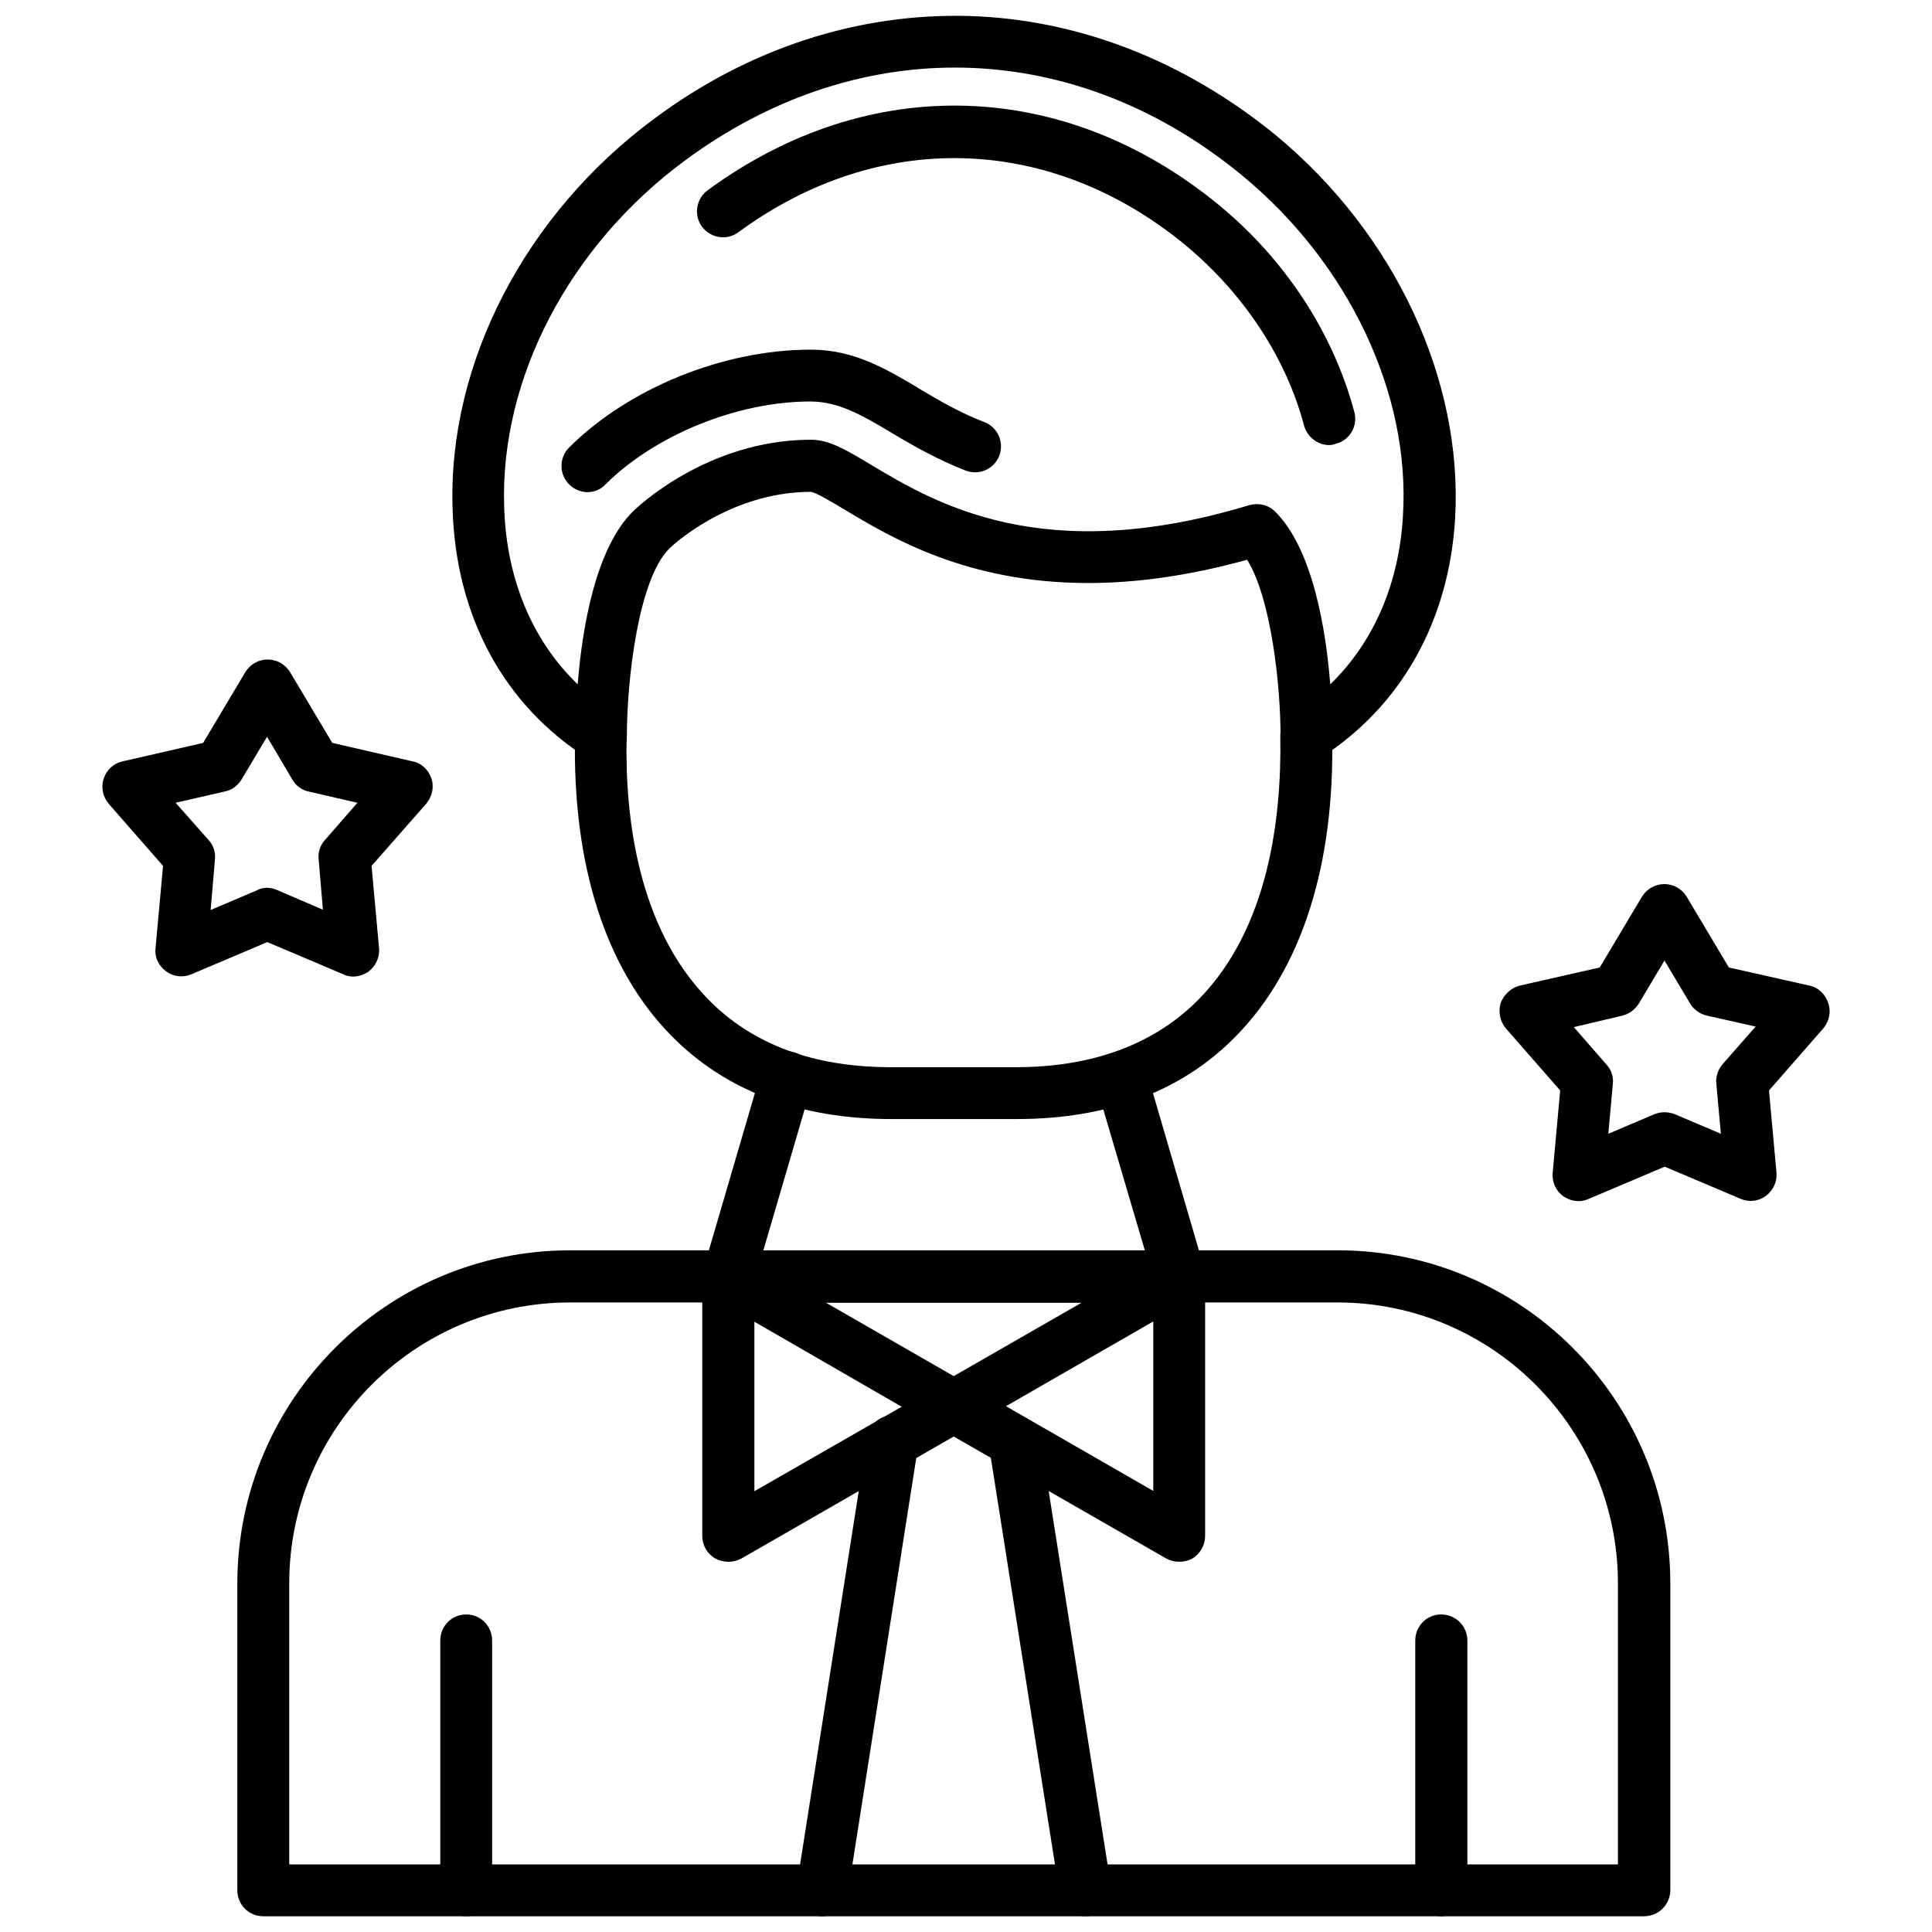
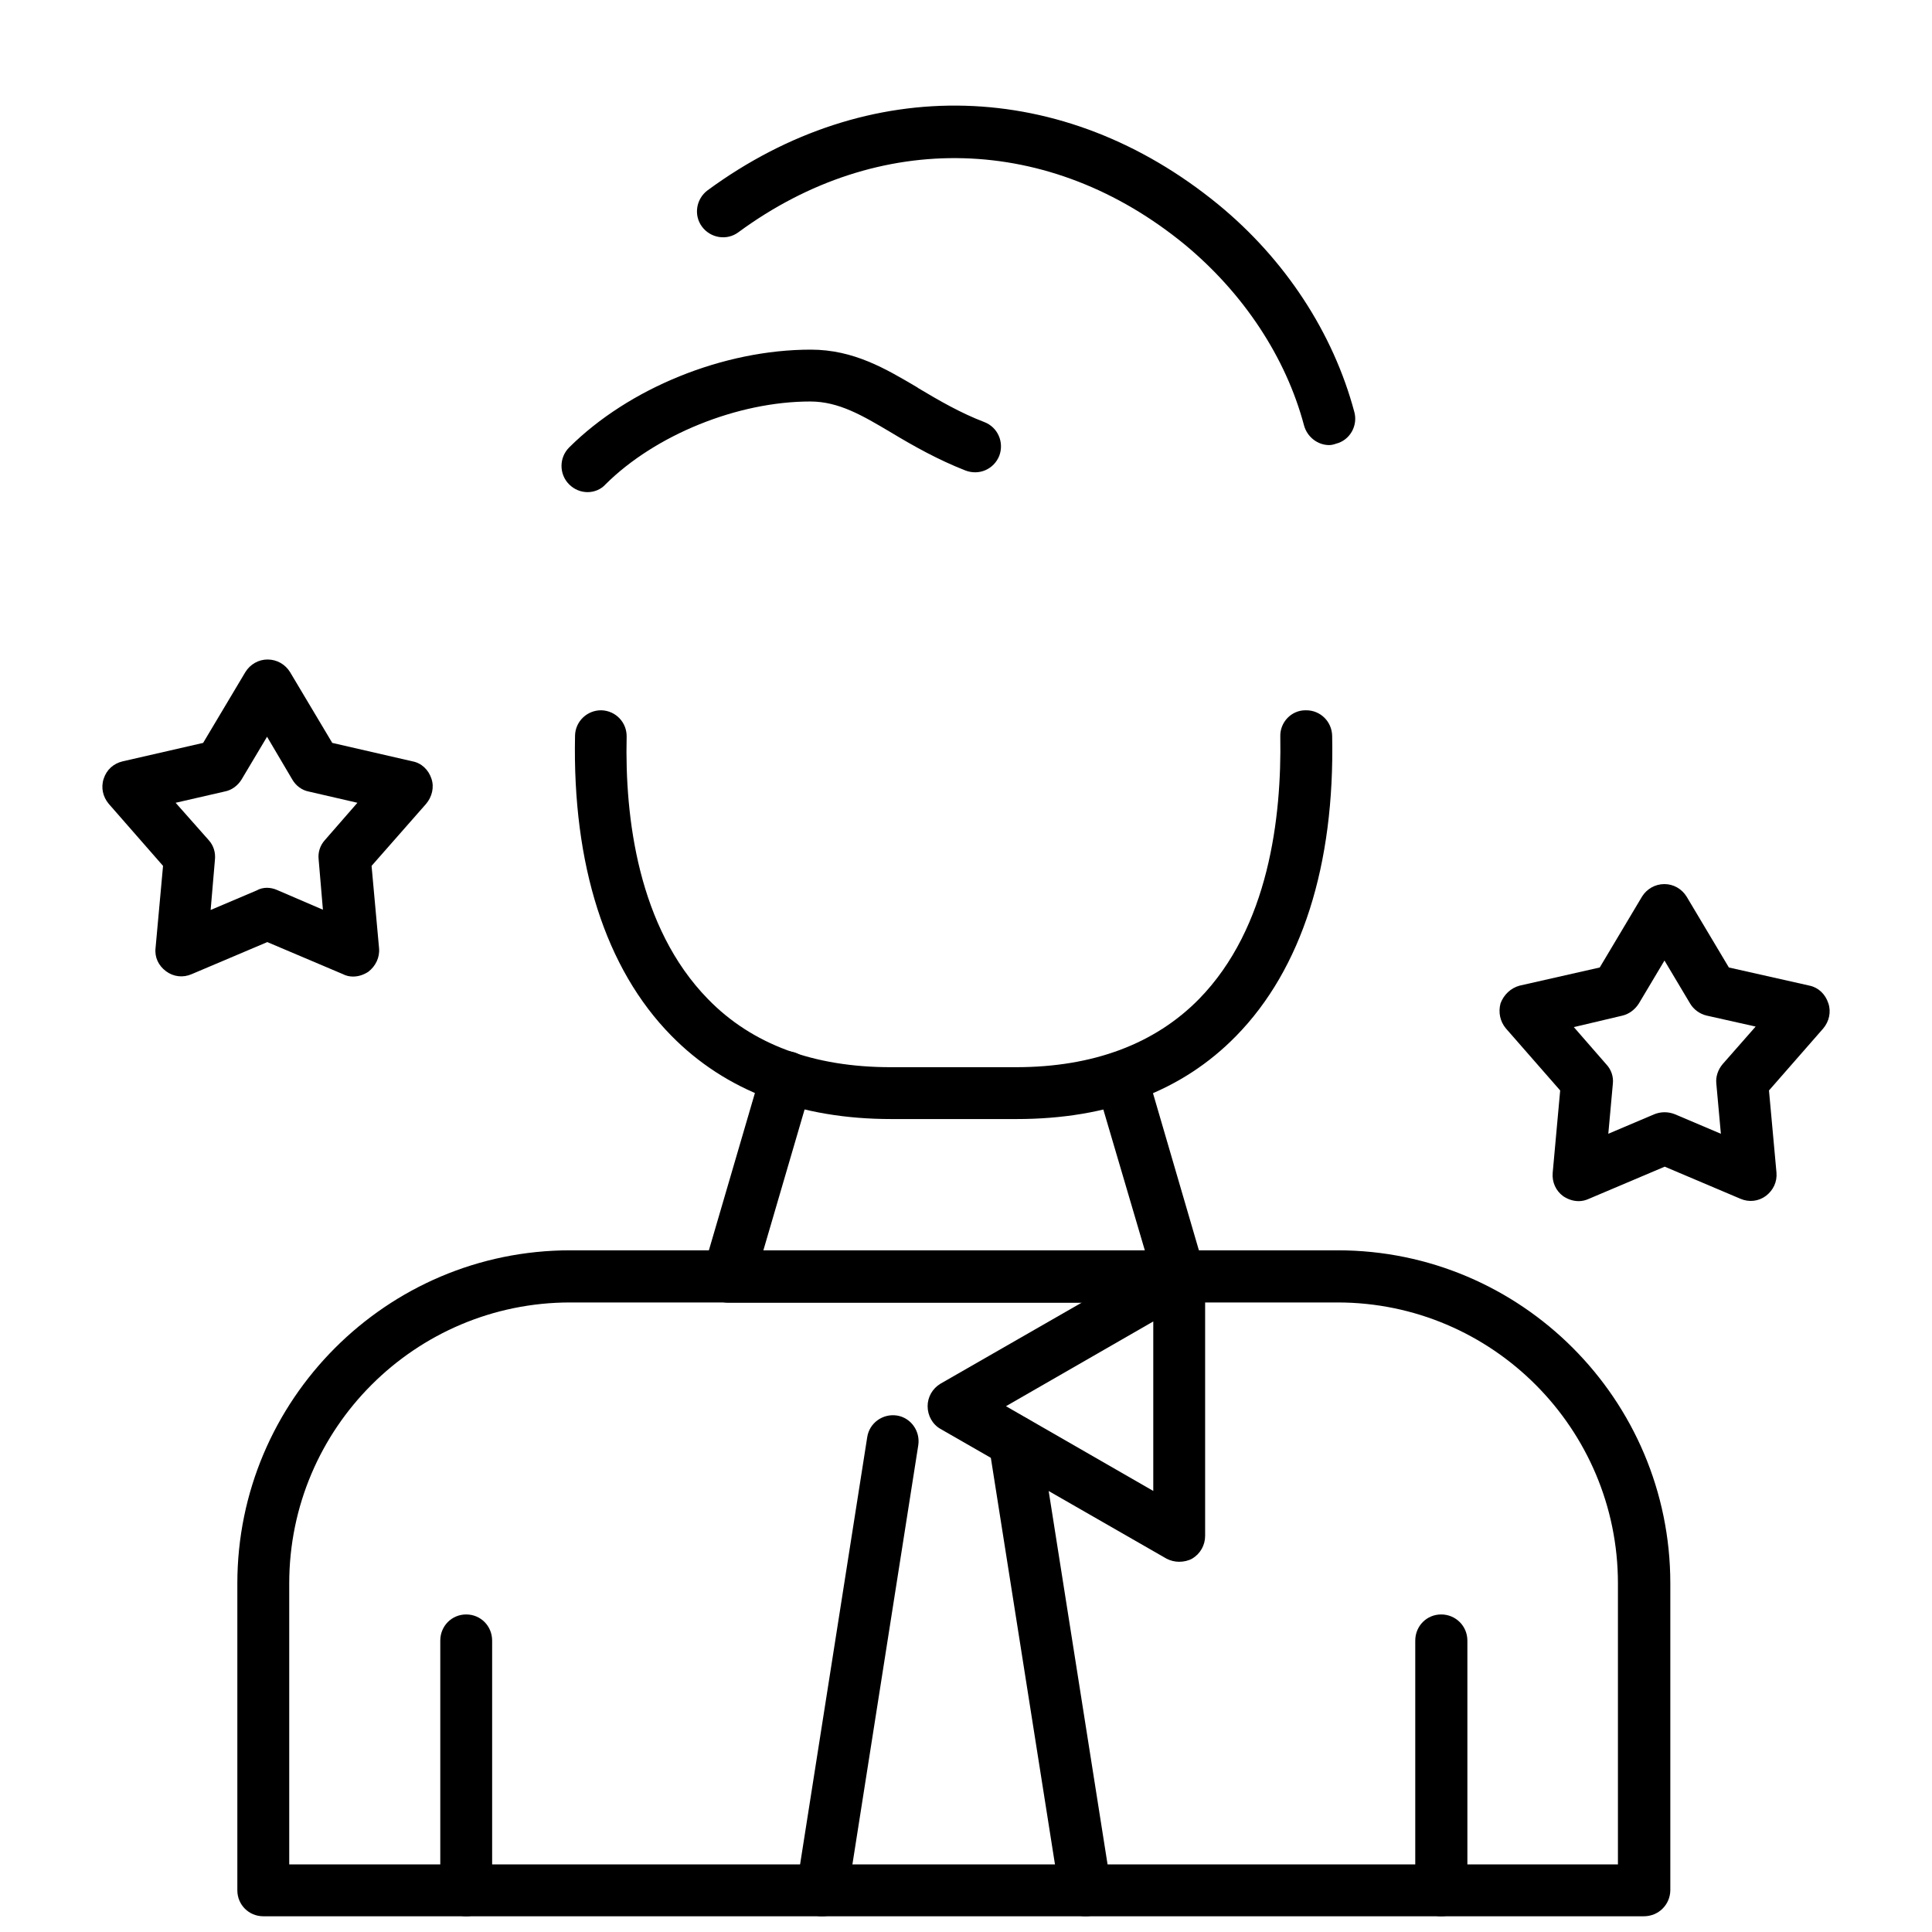
<svg xmlns="http://www.w3.org/2000/svg" width="800px" height="800px" version="1.1" viewBox="144 144 512 512">
  <defs>
    <clipPath id="f">
-       <path d="m263 148.09h267v197.91h-267z" />
-     </clipPath>
+       </clipPath>
    <clipPath id="e">
      <path d="m206 475h381v176.9h-381z" />
    </clipPath>
    <clipPath id="d">
      <path d="m355 519h33v132.9h-33z" />
    </clipPath>
    <clipPath id="c">
      <path d="m405 519h34v132.9h-34z" />
    </clipPath>
    <clipPath id="b">
      <path d="m519 571h14v80.902h-14z" />
    </clipPath>
    <clipPath id="a">
      <path d="m260 571h15v80.902h-15z" />
    </clipPath>
  </defs>
  <path d="m413.36 440.56h-33.156c-24.301 0-43.996-7.512-58.309-22.105-17.43-17.711-26.215-45.273-25.504-79.492 0.07-3.824 3.258-6.801 7.016-6.731 3.824 0.141 6.731 3.258 6.66 7.016-0.496 21.254 2.977 50.516 21.539 69.504 11.691 12.043 28.055 18.066 48.461 18.066h33.156c20.477 0 36.84-6.164 48.531-18.066 18.562-18.988 21.891-48.25 21.539-69.504-0.141-3.824 2.906-7.016 6.66-7.016h0.211c3.754 0 6.801 2.977 6.871 6.801 0.707 34.219-8.078 61.781-25.434 79.492-14.312 14.664-33.867 22.035-58.238 22.035z" fill-rule="evenodd" />
  <g clip-path="url(#f)">
    <path d="m490.23 345.91c-1.133 0-2.266-0.285-3.328-0.852-2.125-1.203-3.543-3.543-3.543-6.023 0-13.391-2.481-36.418-8.855-46.691-15.941 4.394-29.898 6.164-42.086 6.164-32.094 0-52.145-11.973-64.758-19.555-3.328-1.984-7.438-4.465-8.785-4.606-21.891 0-37.336 14.809-37.48 15.02-8.219 8.078-11.266 34.785-11.266 49.734 0 2.621-1.348 4.887-3.543 6.023-2.125 1.203-4.887 1.062-6.941-0.211-22.176-14.168-34.859-37.621-35.707-66.102-1.273-38.543 19.27-78.148 53.562-103.44 25.082-18.633 53.918-27.914 83.176-27.137 28.977 0.852 57.105 11.762 81.336 31.527 31.527 26 49.734 64.828 47.609 101.67-1.629 27.207-14.312 49.734-35.637 63.41-1.203 0.781-2.481 1.062-3.754 1.062zm-93.238-184c-24.441 0-49.168 8.148-71.418 24.586-30.68 22.602-49.098 57.812-47.965 91.82 0.566 18.988 7.367 35.355 19.484 47.043 1.133-14.383 4.606-35.922 14.664-45.84 0.781-0.781 19.555-18.988 47.188-18.988 4.816 0 9.422 2.762 15.801 6.59 17.145 10.273 45.699 27.277 100.25 10.77 2.481-0.707 5.031-0.141 6.871 1.629 10.062 9.918 13.531 31.457 14.664 45.84 11.547-11.195 18.277-26.781 19.27-44.777 1.984-32.309-14.453-66.883-42.582-90.051-23.168-19.129-49.664-28.625-76.234-28.625z" fill-rule="evenodd" />
  </g>
  <path d="m299.71 274.42c-1.77 0-3.543-0.707-4.887-2.055-2.691-2.691-2.691-7.086 0-9.777 15.801-15.73 40.879-25.93 64.047-25.93 11.406 0 19.91 5.102 28.199 9.988l0.285 0.211c5.457 3.258 11.195 6.59 17.5 8.996 3.543 1.348 5.312 5.312 3.969 8.926-1.418 3.543-5.312 5.312-8.996 3.898-7.227-2.832-13.676-6.449-19.555-9.988l-0.355-0.211c-7.297-4.32-13.602-8.078-21.184-8.078-19.27 0-41.094 8.855-54.27 21.965-1.203 1.348-2.977 2.055-4.746 2.055zm196.54-12.469c-3.047 0-5.809-2.125-6.66-5.172-4.816-18.137-16.082-35.07-31.527-47.895-35.777-29.402-81.191-30.68-118.39-3.328-3.047 2.266-7.367 1.559-9.637-1.488-2.266-3.047-1.559-7.367 1.488-9.637 42.582-31.246 94.371-29.758 135.32 3.754 17.711 14.523 30.465 34.008 36.062 54.98 0.992 3.613-1.133 7.512-4.887 8.43-0.566 0.211-1.203 0.355-1.77 0.355z" fill-rule="evenodd" />
  <g clip-path="url(#e)">
    <path d="m579.64 651.83h-365.87c-3.824 0-6.871-3.047-6.871-6.871v-81.336c0-48.602 39.535-88.277 88.207-88.277h203.41c48.602 0 88.137 39.535 88.137 88.277v81.336c-0.07 3.824-3.117 6.871-7.016 6.871zm-358.99-13.746h352.12v-74.461c0-41.023-33.301-74.461-74.32-74.461h-203.34c-41.023 0-74.461 33.301-74.461 74.461v74.461z" fill-rule="evenodd" />
  </g>
  <path d="m456.5 557.89c-1.133 0-2.34-0.285-3.402-0.852l-59.867-34.363c-2.125-1.203-3.402-3.543-3.402-6.023 0-2.41 1.273-4.676 3.402-5.953l59.867-34.363c2.125-1.133 4.676-1.133 6.871 0 2.125 1.273 3.402 3.543 3.402 6.023v68.652c0 2.481-1.273 4.746-3.402 6.023-0.992 0.566-2.266 0.852-3.473 0.852zm-45.91-41.234 39.039 22.461v-44.918l-39.039 22.461z" fill-rule="evenodd" />
-   <path d="m336.98 557.89c-1.133 0-2.34-0.285-3.402-0.852-2.195-1.273-3.473-3.543-3.473-6.023v-68.652c0-2.481 1.273-4.746 3.473-6.023 2.125-1.273 4.676-1.273 6.871 0l59.797 34.363c2.195 1.133 3.473 3.543 3.473 5.953 0 2.481-1.273 4.746-3.473 6.023l-59.797 34.363c-1.062 0.566-2.266 0.852-3.473 0.852zm6.941-63.621v44.918l39.039-22.387z" fill-rule="evenodd" />
  <g clip-path="url(#d)">
    <path d="m361.92 651.83c-0.426 0-0.707 0-1.133-0.07-3.684-0.637-6.305-4.18-5.668-7.863l18.703-119.03c0.566-3.754 4.109-6.305 7.863-5.738 3.684 0.566 6.234 4.109 5.668 7.863l-18.703 119.03c-0.496 3.473-3.402 5.809-6.731 5.809z" fill-rule="evenodd" />
  </g>
  <g clip-path="url(#c)">
    <path d="m431.63 651.83c-3.328 0-6.305-2.481-6.801-5.809l-18.773-119.03c-0.566-3.754 1.984-7.297 5.668-7.863 3.754-0.566 7.297 1.984 7.934 5.738l18.773 119.03c0.566 3.684-1.984 7.227-5.738 7.863-0.355 0.07-0.781 0.07-1.062 0.07z" fill-rule="evenodd" />
  </g>
  <g clip-path="url(#b)">
    <path d="m525.93 651.83c-3.824 0-6.871-3.047-6.871-6.871v-66.172c0-3.898 3.047-6.941 6.871-6.941 3.824 0 6.941 3.047 6.941 6.941v66.172c0 3.824-3.117 6.871-6.941 6.871z" fill-rule="evenodd" />
  </g>
  <g clip-path="url(#a)">
    <path d="m267.55 651.83c-3.824 0-6.871-3.047-6.871-6.871v-66.172c0-3.898 3.047-6.941 6.871-6.941s6.871 3.047 6.871 6.941v66.172c0 3.824-3.047 6.871-6.871 6.871z" fill-rule="evenodd" />
  </g>
  <path d="m456.5 489.23h-119.52c-2.125 0-4.18-0.992-5.457-2.762-1.273-1.77-1.699-3.898-1.133-6.094l15.445-52.781c1.133-3.684 4.961-5.738 8.574-4.746 3.613 1.062 5.738 4.887 4.746 8.574l-12.895 44.066h101.17l-12.965-43.996c-1.062-3.613 0.992-7.438 4.746-8.574 3.613-1.062 7.438 0.992 8.574 4.746l15.445 52.855c0.566 2.055 0.141 4.32-1.133 6.094-1.348 1.629-3.402 2.621-5.598 2.621z" fill-rule="evenodd" />
  <path d="m237.58 402.8c-0.922 0-1.914-0.211-2.691-0.637l-20.051-8.5-20.051 8.5c-2.266 0.992-4.816 0.707-6.801-0.781-1.984-1.488-3.047-3.684-2.762-6.164l1.984-21.75-14.383-16.438c-1.559-1.844-2.125-4.32-1.348-6.66 0.781-2.41 2.621-4.039 5.031-4.606l21.324-4.887 11.195-18.773c1.273-2.055 3.473-3.328 5.879-3.328 2.481 0 4.676 1.273 5.953 3.328l11.195 18.773 21.254 4.887c2.34 0.426 4.25 2.195 5.031 4.606 0.781 2.266 0.141 4.816-1.418 6.66l-14.453 16.438 1.984 21.82c0.211 2.481-0.922 4.746-2.832 6.234-1.203 0.781-2.551 1.273-4.039 1.273zm-22.812-23.523c0.852 0 1.844 0.211 2.621 0.566l12.188 5.242-1.133-13.32c-0.211-1.844 0.355-3.684 1.629-5.102l8.645-9.918-12.895-2.977c-1.844-0.355-3.402-1.559-4.32-3.117l-6.731-11.406-6.801 11.406c-0.992 1.559-2.551 2.762-4.465 3.117l-12.965 2.977 8.785 9.918c1.273 1.418 1.844 3.258 1.629 5.242l-1.133 13.25 12.188-5.172c0.852-0.496 1.844-0.707 2.762-0.707z" fill-rule="evenodd" />
  <path d="m562.35 462.31c-1.488 0-2.832-0.496-4.039-1.273-1.984-1.418-3.047-3.754-2.832-6.234l1.984-21.82-14.383-16.438c-1.559-1.844-2.055-4.32-1.418-6.66 0.852-2.266 2.691-4.039 5.031-4.676l21.254-4.816 11.195-18.773c1.273-2.055 3.473-3.328 5.953-3.328 2.41 0 4.606 1.273 5.879 3.328l11.195 18.773 21.398 4.816c2.34 0.496 4.18 2.266 4.961 4.676 0.781 2.266 0.211 4.816-1.348 6.66l-14.383 16.438 1.984 21.75c0.211 2.481-0.852 4.676-2.762 6.164-1.984 1.488-4.535 1.77-6.801 0.781l-20.051-8.5-20.051 8.5c-0.922 0.426-1.844 0.637-2.762 0.637zm-1.273-46.121 8.645 9.918c1.273 1.348 1.914 3.258 1.699 5.102l-1.203 13.25 12.188-5.172c1.77-0.707 3.684-0.707 5.457 0l12.188 5.172-1.203-13.25c-0.211-1.844 0.426-3.754 1.699-5.242l8.715-9.918-12.965-2.906c-1.844-0.426-3.473-1.629-4.394-3.188l-6.801-11.406-6.801 11.406c-0.992 1.559-2.551 2.762-4.32 3.188l-12.895 3.047z" fill-rule="evenodd" />
</svg>